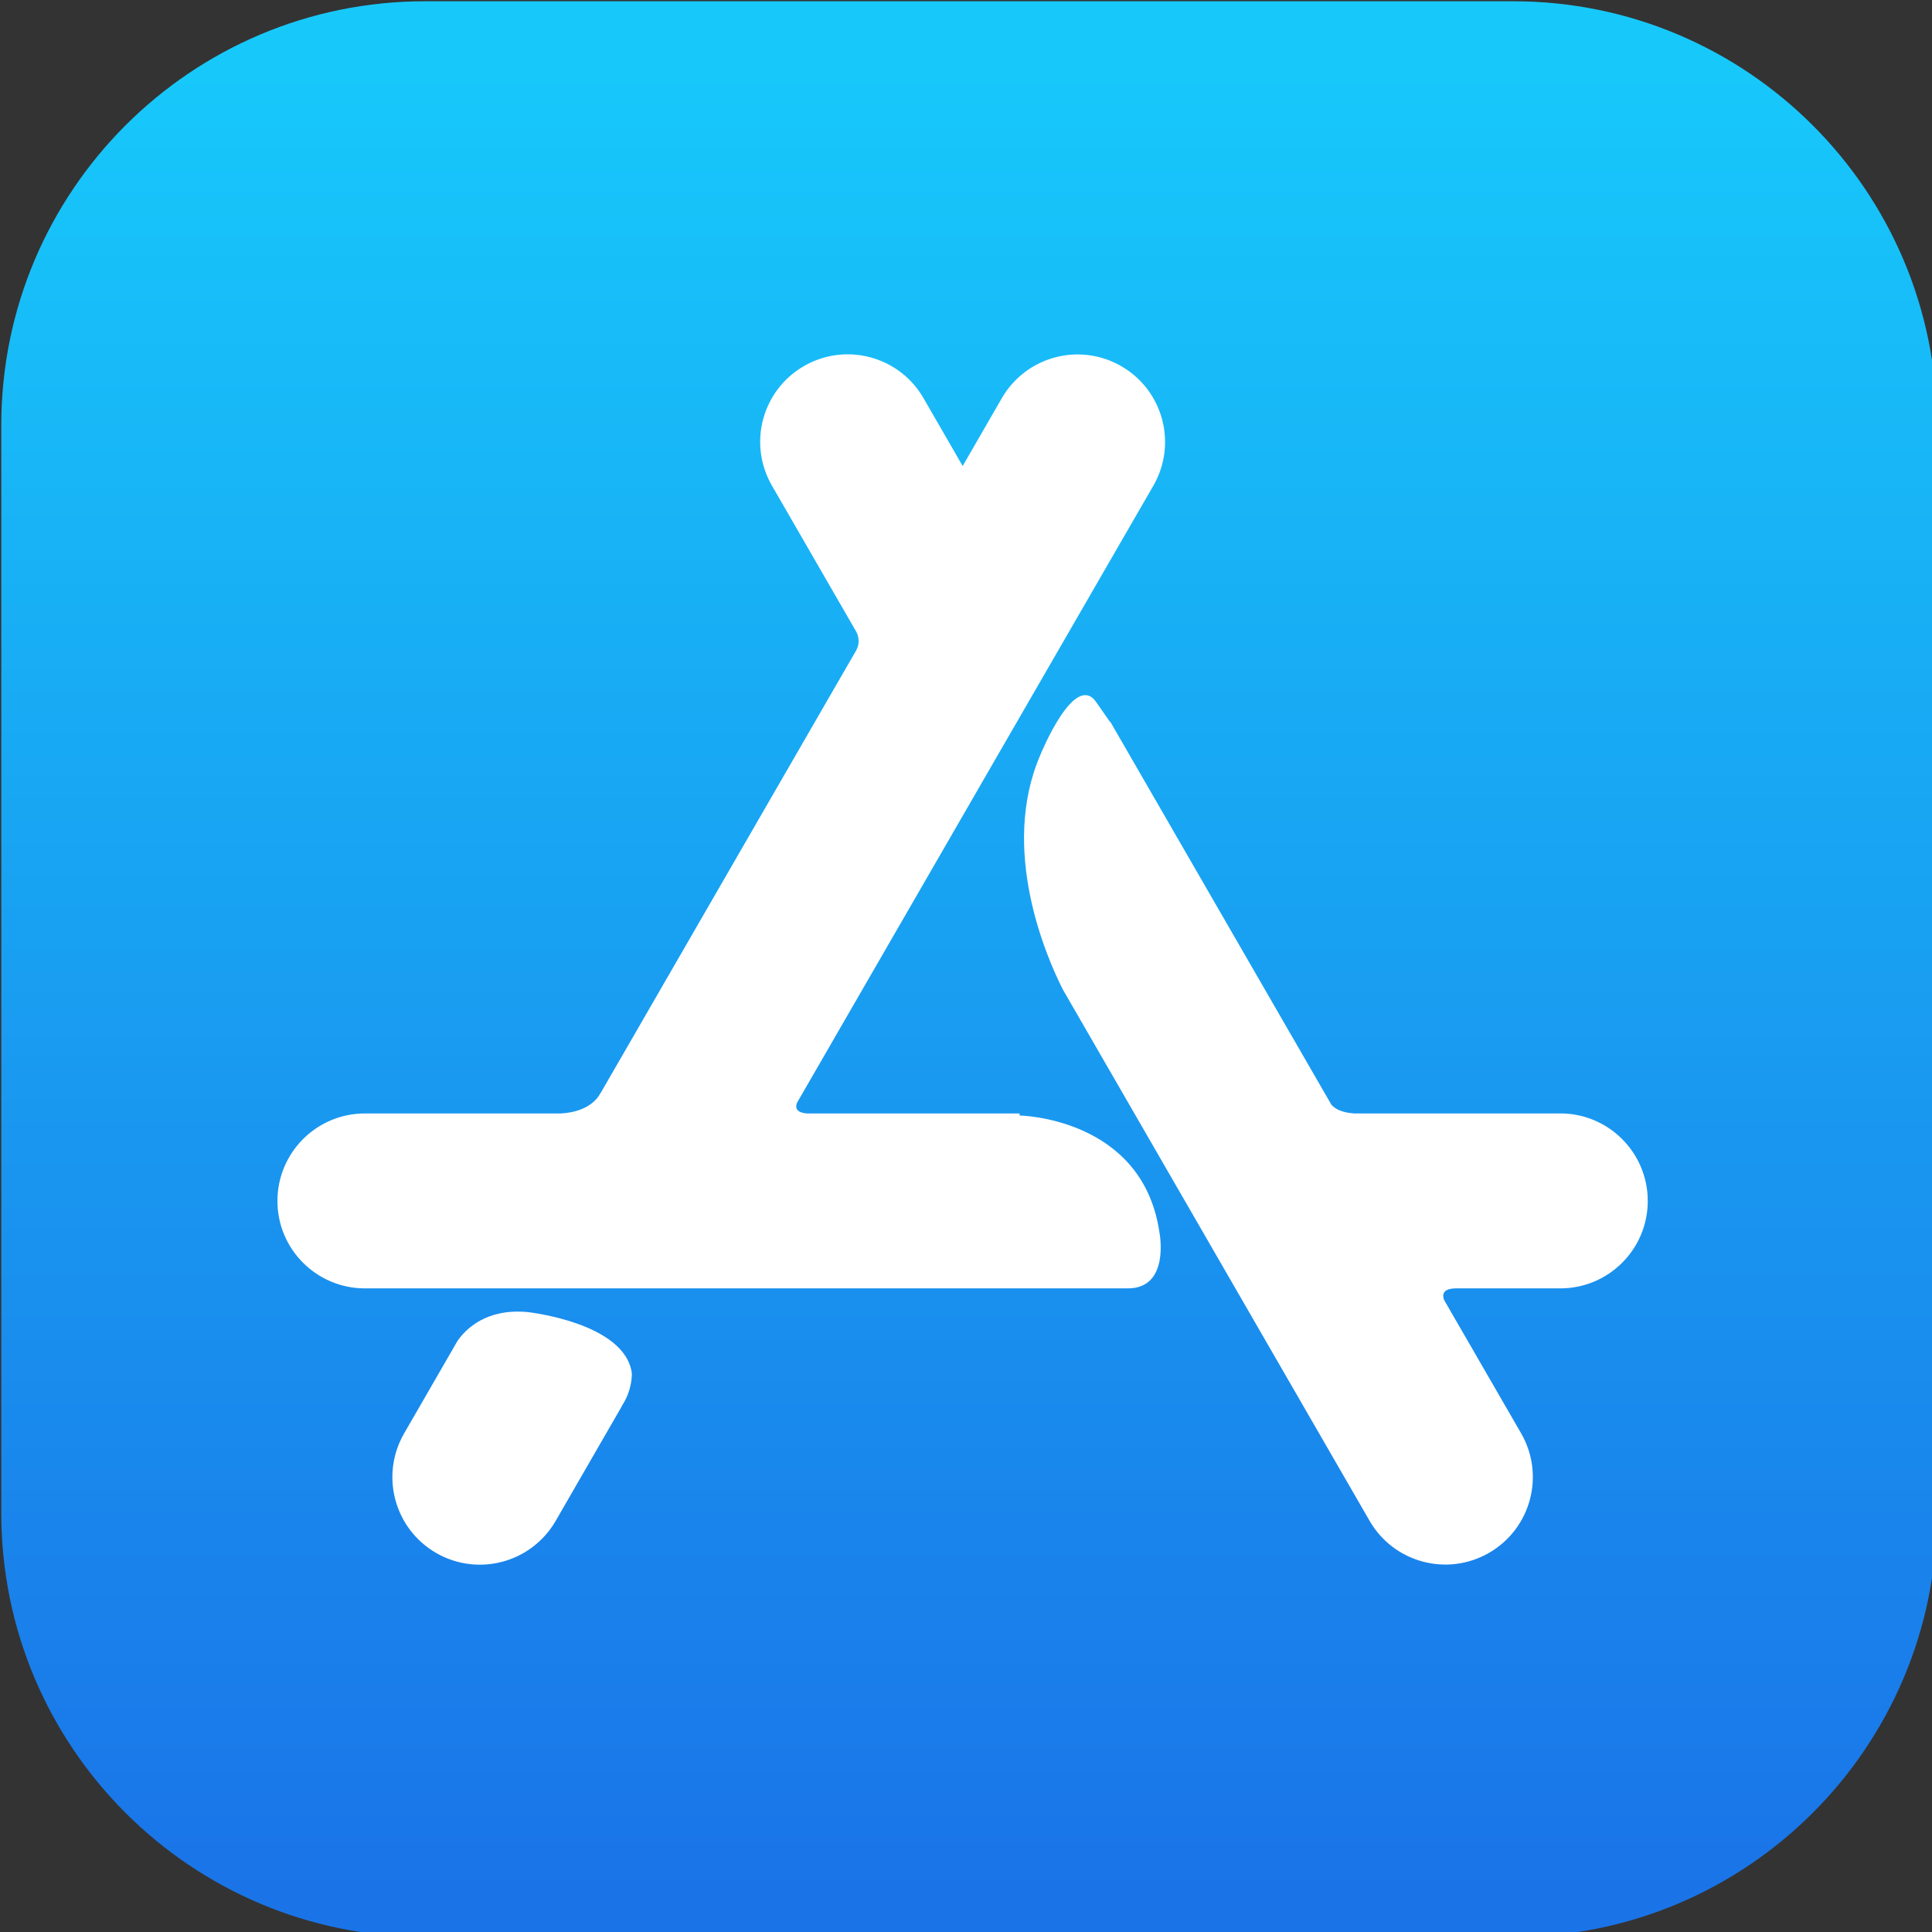
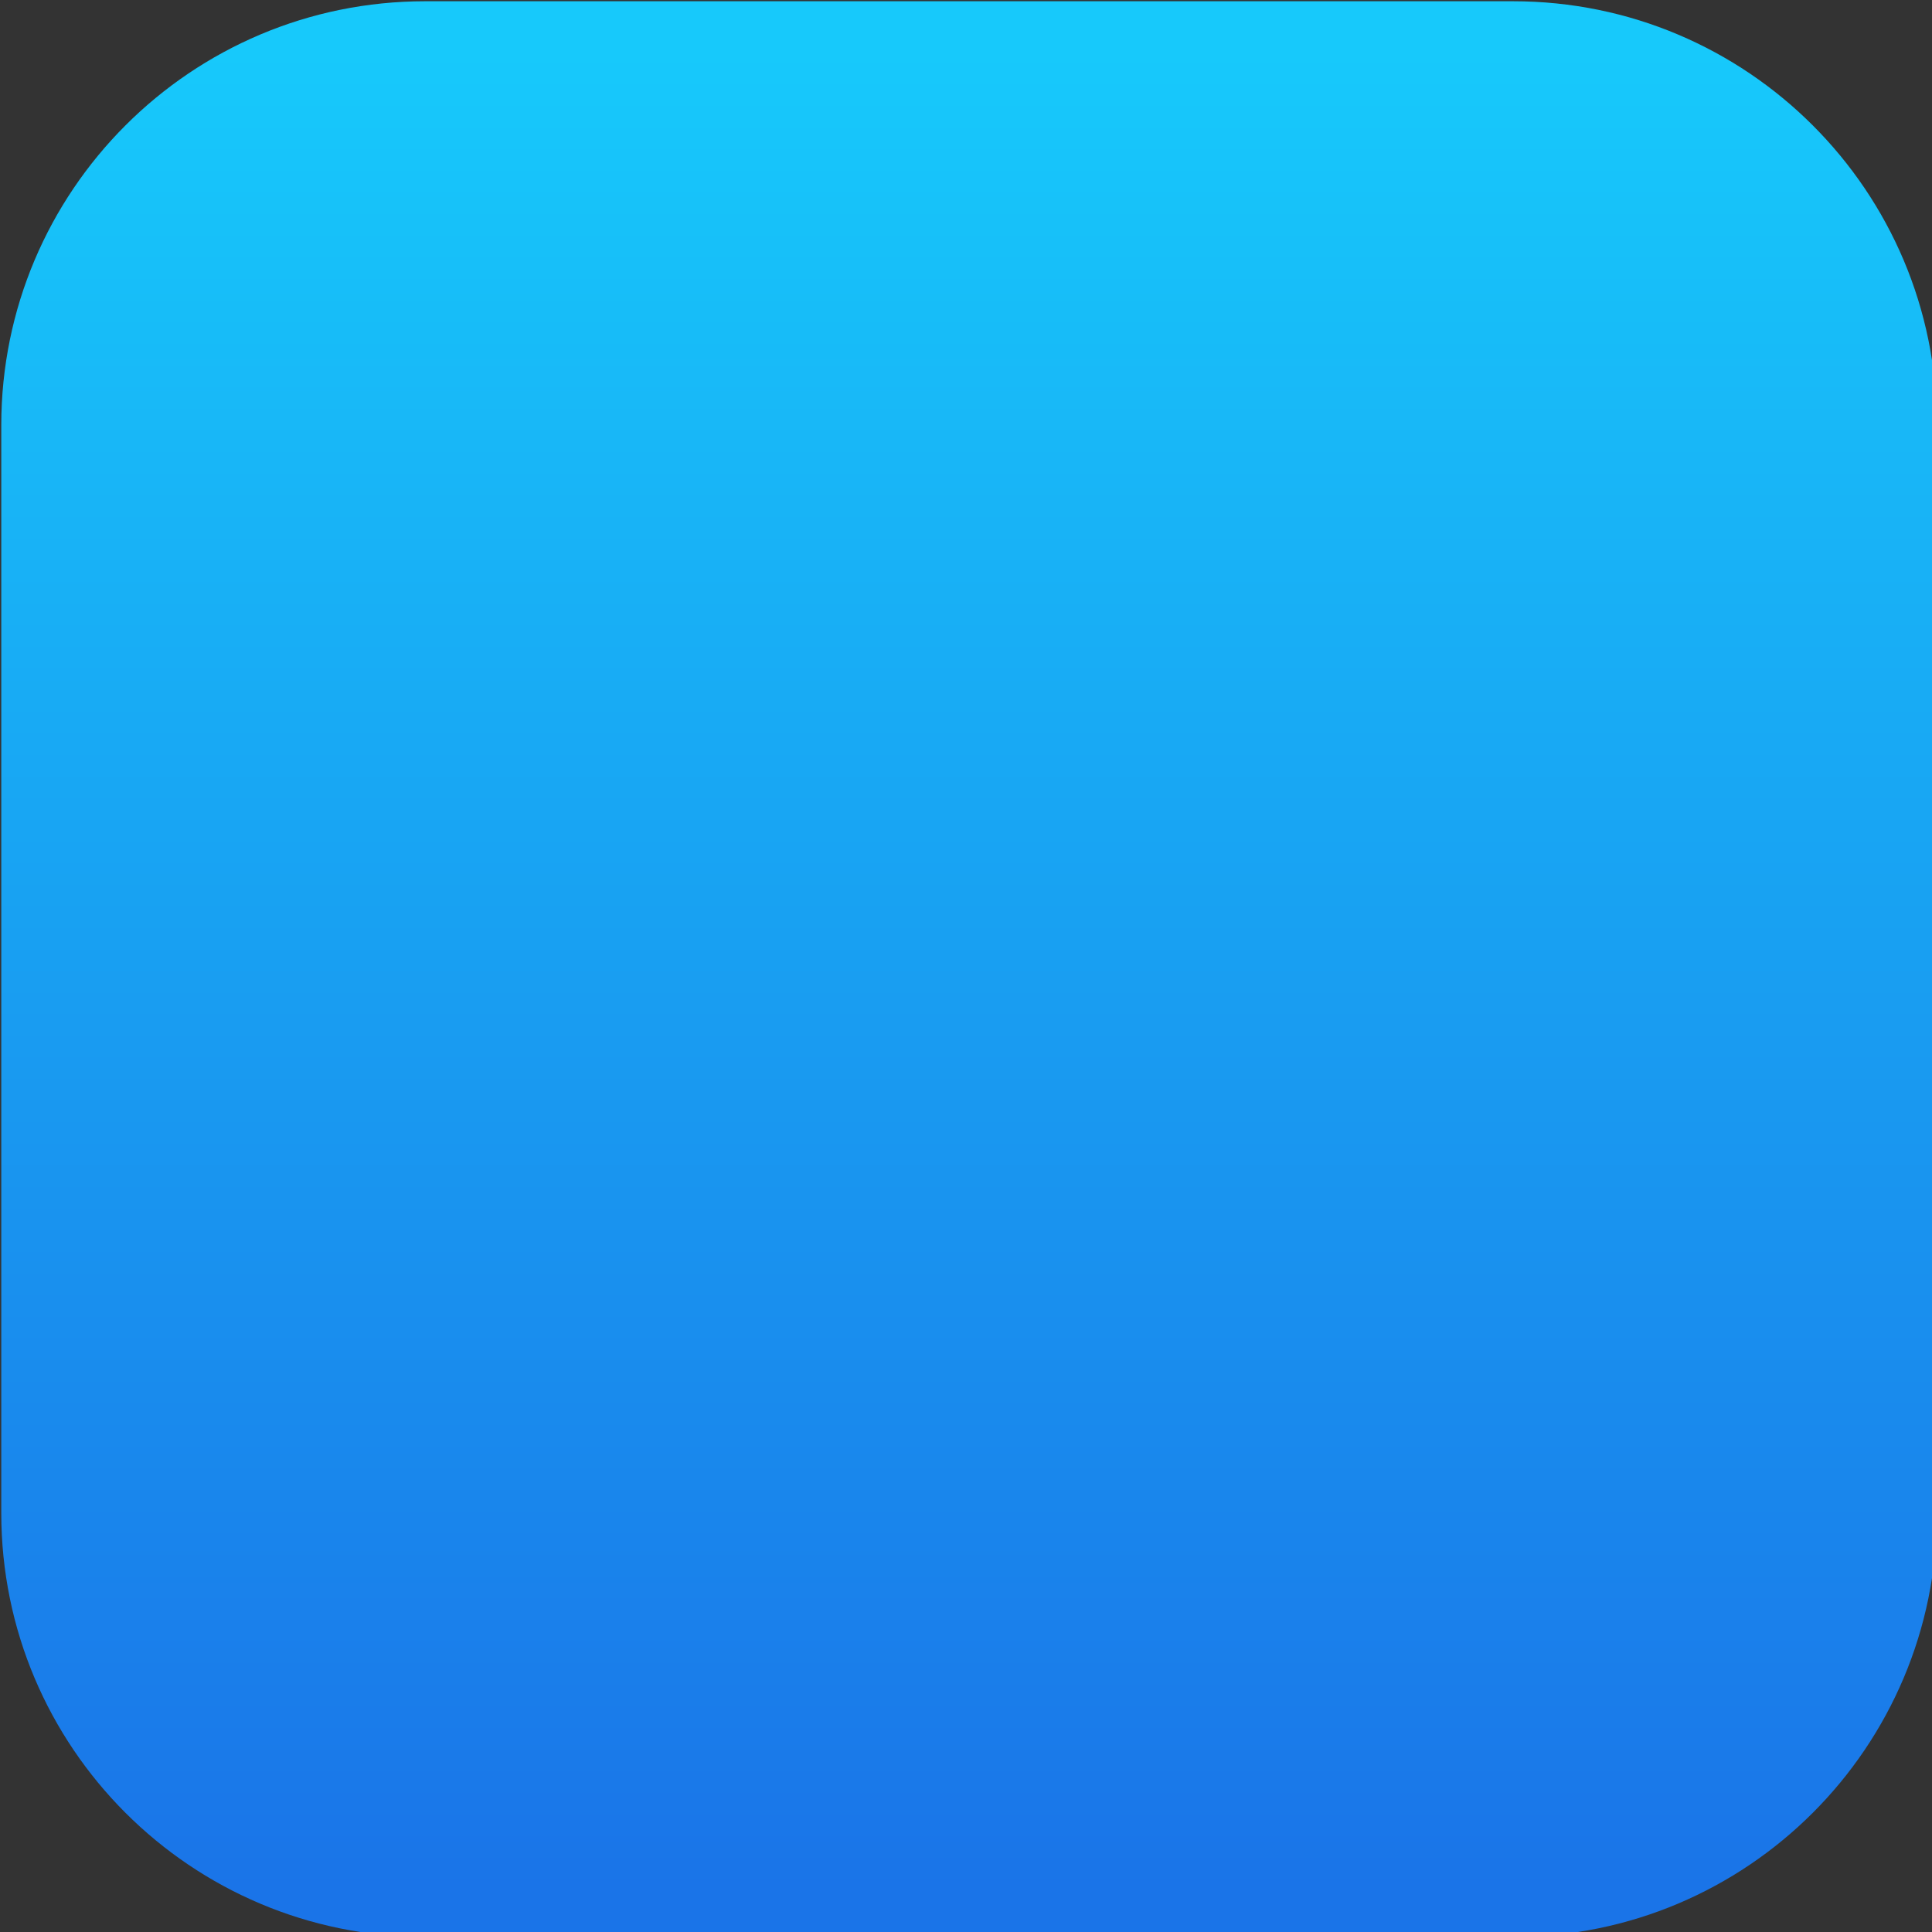
<svg xmlns="http://www.w3.org/2000/svg" version="1.1" id="Layer_1" x="0px" y="0px" width="65px" height="65px" viewBox="0 0 65 65" enable-background="new 0 0 65 65" xml:space="preserve">
  <rect x="0" y="0" width="65" height="65" fill="#333333" stroke="none" />
  <g>
    <linearGradient id="SVGID_1_" gradientUnits="userSpaceOnUse" x1="16.161" y1="49.484" x2="16.161" y2="49.23" gradientTransform="matrix(256 0 0 -256 -4104.625 12668)">
      <stop offset="0" style="stop-color:#17C9FB" />
      <stop offset="1" style="stop-color:#1A74E8" />
    </linearGradient>
    <path fill="url(#SVGID_1_)" d="M14.305,0.042h36.6c7.877,0,14.262,6.385,14.262,14.262v36.601c0,7.877-6.385,14.261-14.262,14.261   h-36.6c-7.877,0-14.262-6.384-14.262-14.261V14.305C0.043,6.428,6.428,0.042,14.305,0.042z" />
-     <path fill="#FFFFFF" d="M20.914,47.311l0.006,0.002l-2.226,3.857c-0.813,1.407-2.613,1.891-4.021,1.077   c-1.408-0.814-1.89-2.613-1.077-4.021l1.64-2.842l0.157-0.272c0.281-0.403,0.975-1.101,2.363-0.968c0,0,3.265,0.354,3.501,2.05   C21.257,46.193,21.29,46.753,20.914,47.311L20.914,47.311z M52.494,37.46h-6.943c-0.473-0.031-0.68-0.199-0.76-0.298l-0.005-0.008   l-7.433-12.875l-0.01,0.006l-0.446-0.639c-0.73-1.117-1.891,1.741-1.891,1.741c-1.384,3.184,0.196,6.803,0.748,7.897l10.324,17.882   c0.812,1.407,2.612,1.891,4.021,1.077c1.407-0.814,1.89-2.613,1.077-4.021l-2.582-4.47c-0.05-0.108-0.136-0.404,0.393-0.406h3.507   c1.625,0,2.943-1.316,2.943-2.941S54.119,37.46,52.494,37.46z M39.008,41.463c0,0,0.371,1.883-1.063,1.883h-1.433l0,0H12.277   c-1.625,0-2.943-1.316-2.943-2.941s1.318-2.944,2.943-2.944h6.599c1.066-0.061,1.318-0.676,1.318-0.676l0.006,0.002l8.614-14.919   l-0.003,0c0.158-0.288,0.027-0.561,0.003-0.604l-2.844-4.927c-0.813-1.408-0.331-3.208,1.078-4.021   c1.408-0.813,3.208-0.331,4.021,1.077l1.319,2.286l1.317-2.282c0.813-1.408,2.612-1.89,4.02-1.077   c1.408,0.813,1.891,2.613,1.078,4.021L26.815,37.101c-0.052,0.126-0.068,0.324,0.322,0.359h7.165l0.001,0.07   C34.303,37.53,38.444,37.595,39.008,41.463z" />
  </g>
</svg>